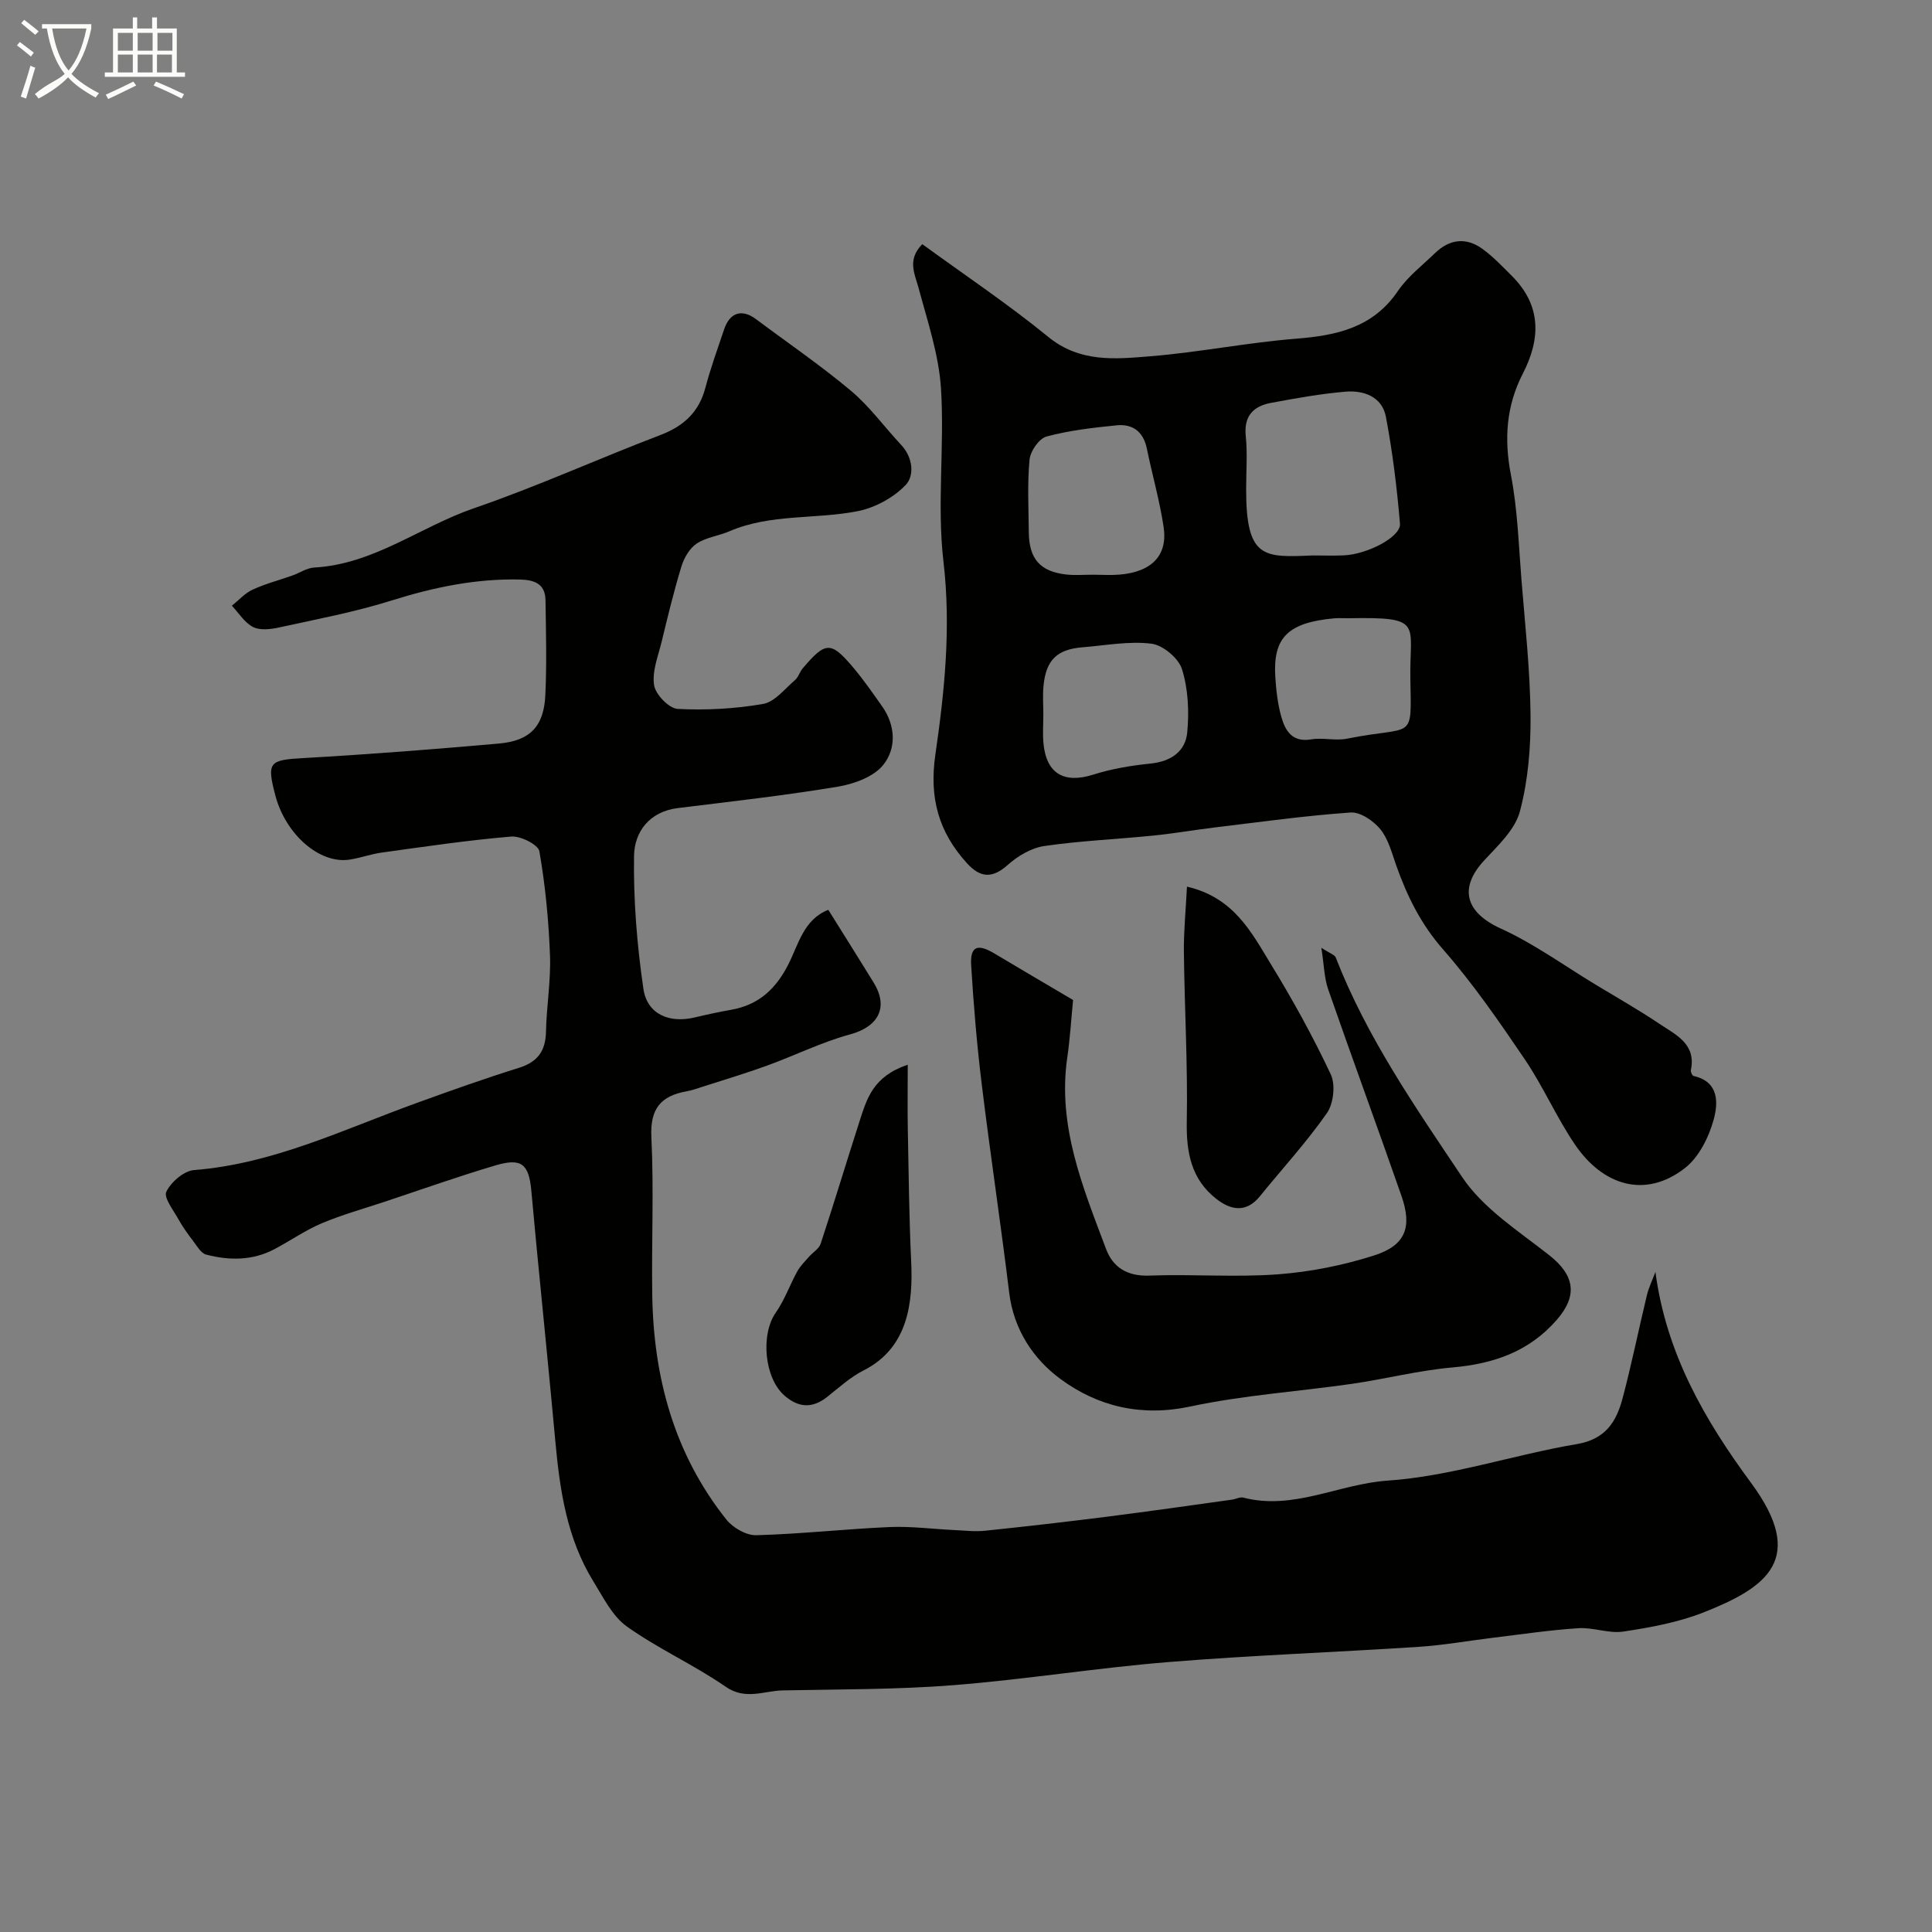
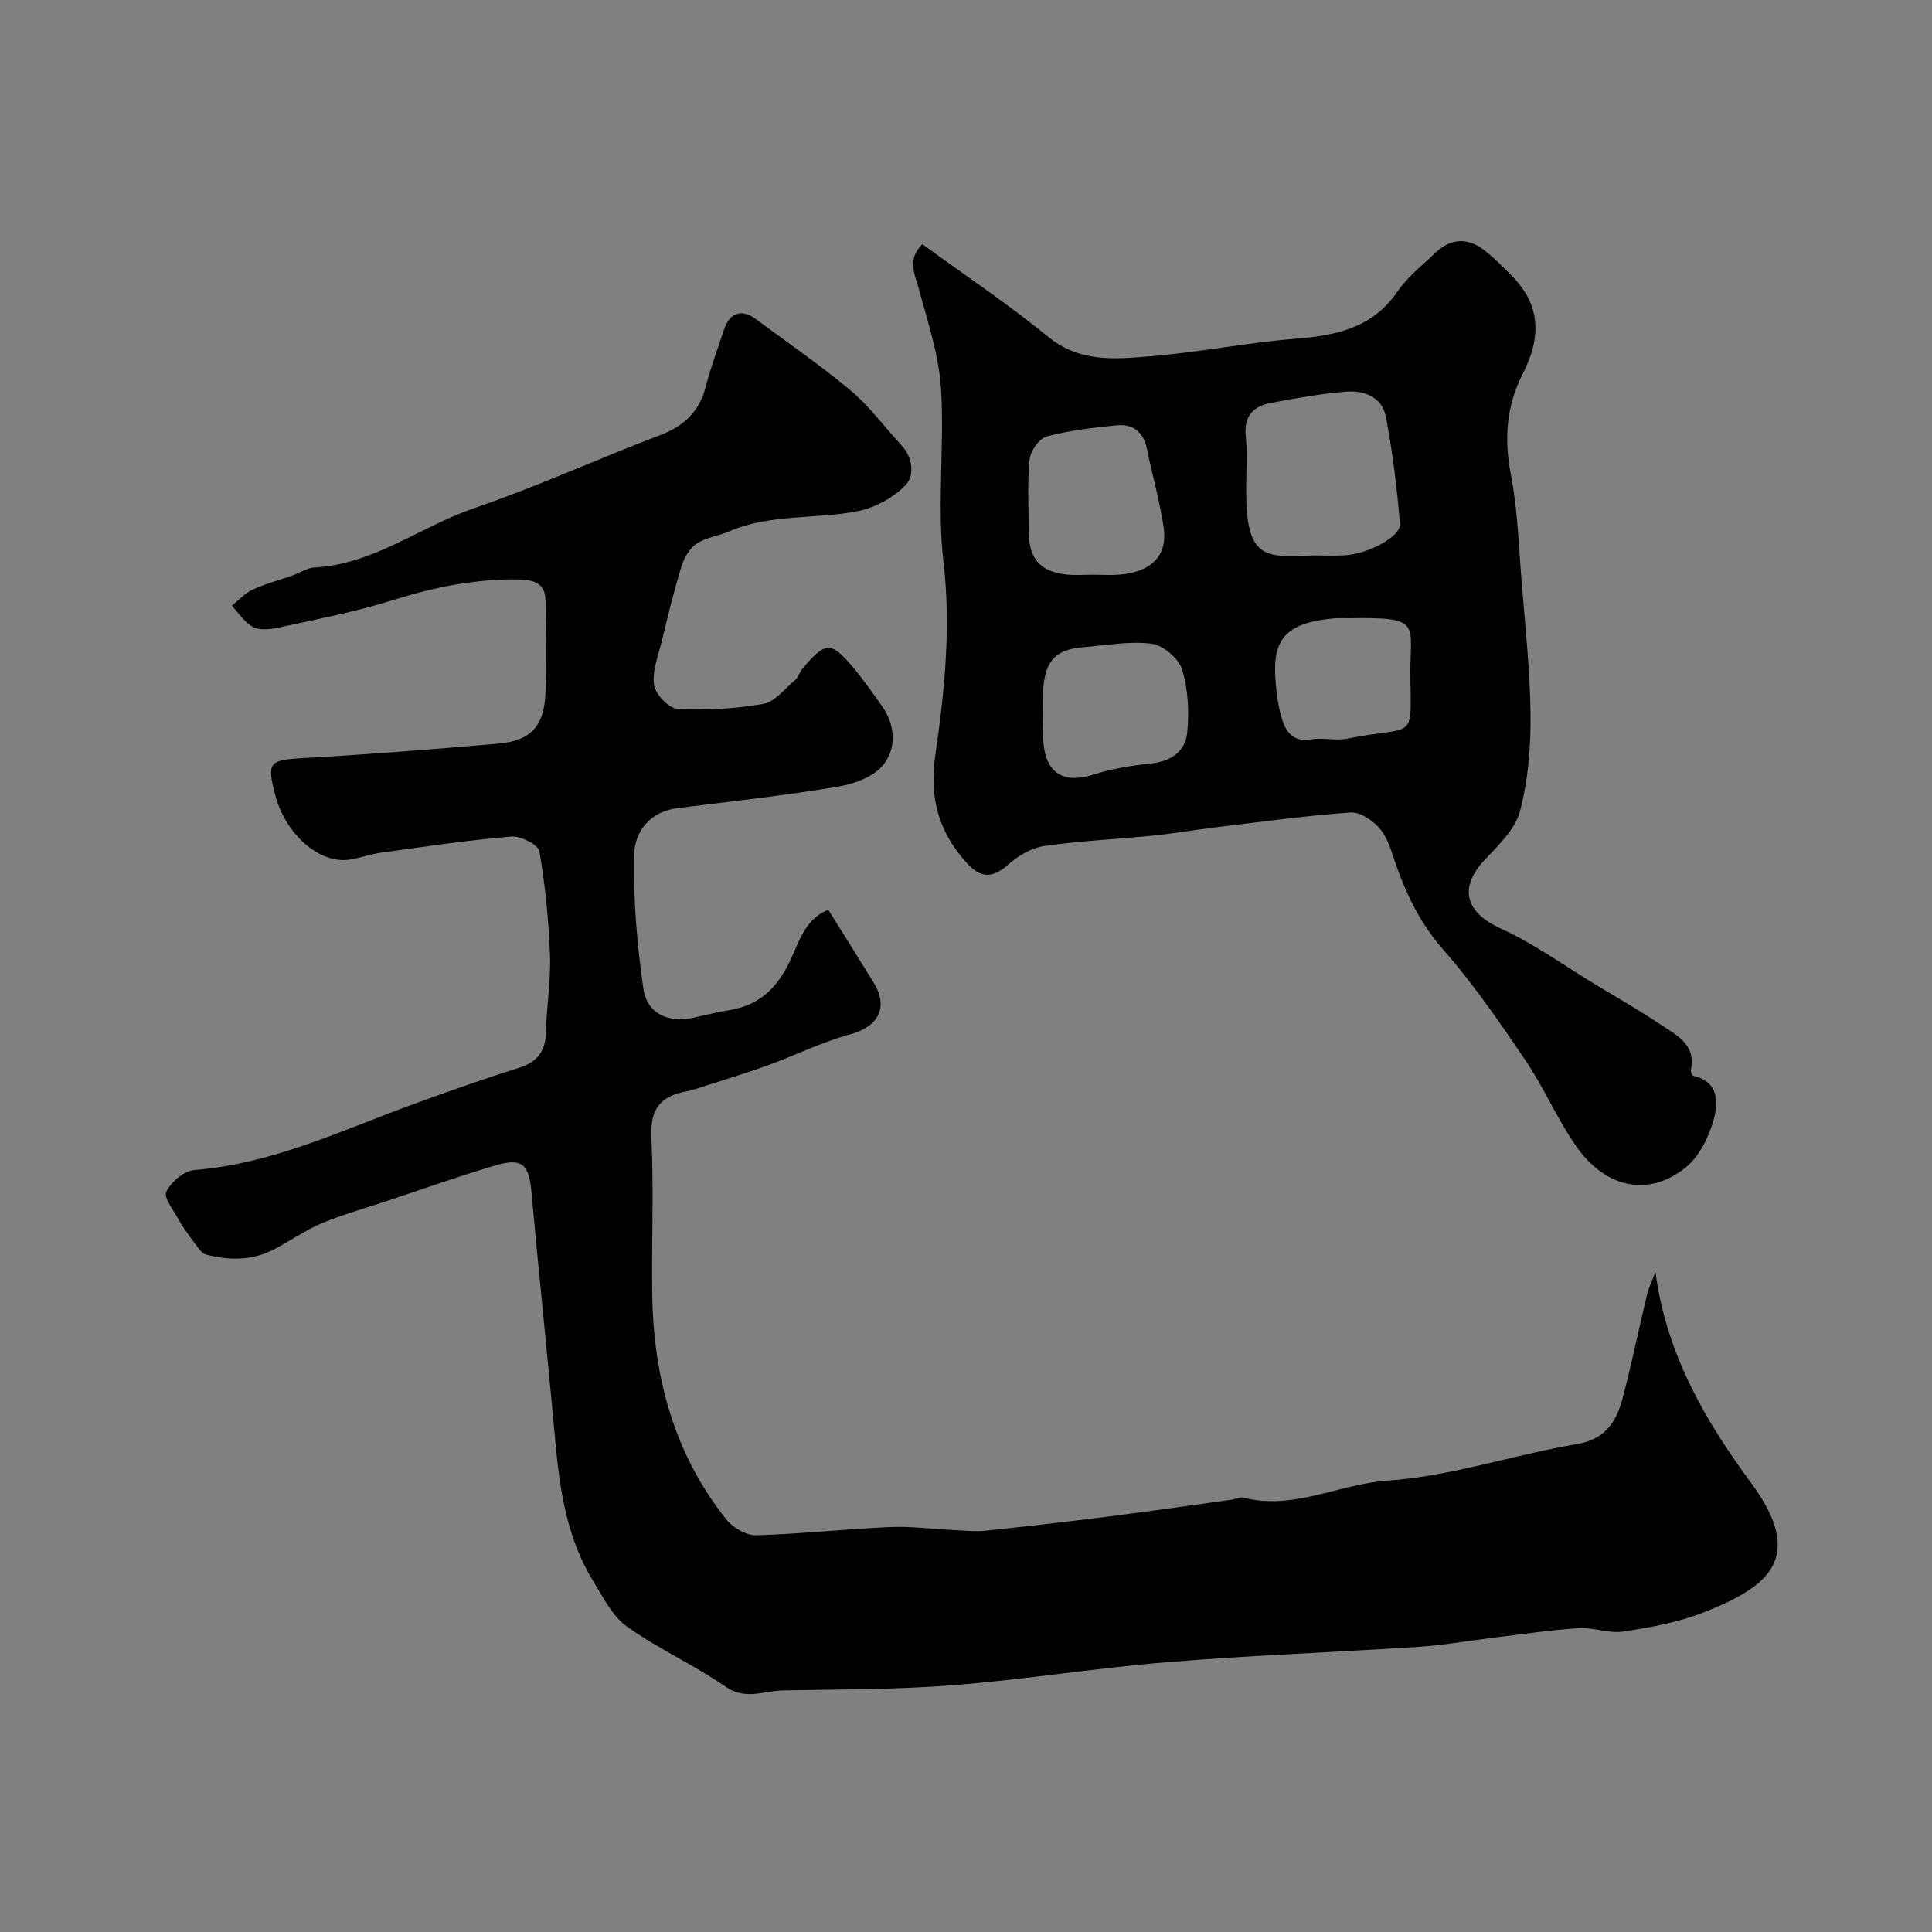
<svg xmlns="http://www.w3.org/2000/svg" enable-background="new 0 0 400 400" viewBox="0 0 400 400">
  <rect x="0" y="0" width="400" height="400" fill="#808080" stroke="none" />
-   <path d="m6.4 11.7c-1-.8-1.9-1.6-2.9-2.3l.6-.7c.9.7 1.9 1.4 2.9 2.2zm-2.1 8.3c.7-2.1 1.4-4.2 2-6.4.2.1.6.3 1 .4-.7 2.3-1.3 4.4-1.9 6.4zm3-12.8c-1.1-.9-2.1-1.7-2.9-2.4l.6-.7c1 .8 2 1.5 3 2.4zm1.4-1.3v-.9h10.2v.9c-.9 4.2-2.3 7.3-4.1 9.4 1.3 1.4 3.2 2.7 5.7 4-.2.2-.4.5-.7.9-2.5-1.4-4.4-2.7-5.7-4.2-1.4 1.5-3.5 3-6.1 4.4 0 0 0 0-.1-.1-.3-.4-.5-.7-.7-.8 2.7-2.3 4.7-2.8 6.2-4.2-1.8-2.2-3-5.3-3.7-9.4zm9.2 0h-7.1c.6 3.8 1.7 6.7 3.4 8.7 1.7-2 2.9-4.8 3.7-8.7z" fill="#fbfcfa" />
-   <path d="m31.6 3.6h.9v2.3h4.1v9.1h1.7v.9h-16.6v-.9h1.7v-9.1h4.1v-2.3h.9v2.3h3.1v-2.3zm-4 13.3.6.8c-1.9.9-3.8 1.9-5.8 2.8-.2-.3-.3-.6-.5-.9 2-.9 3.9-1.8 5.7-2.7zm-3.2-10.1v3.7h3.1v-3.7zm0 4.5v3.7h3.1v-3.7zm4.1-4.5v3.7h3.1v-3.7zm0 4.5v3.7h3.1v-3.7zm9.1 9.1c-2.1-1.1-4.1-2-5.8-2.7l.5-.8c2.2.9 4.1 1.8 5.8 2.6zm-1.9-13.6h-3.1v3.7h3.1zm-3.2 4.5v3.7h3.1v-3.7z" fill="#fbfcfa" />
  <g fill="#010100">
    <path d="m342.74 263.35c2.23 16.88 10.2 30.65 19.79 43.65 11.66 15.8 3.22 21.69-9.87 26.85-5.24 2.06-10.97 3.1-16.58 3.95-2.98.45-6.2-.9-9.27-.7-5.87.38-11.71 1.25-17.55 1.96-5.18.63-10.34 1.56-15.54 1.9-17.29 1.13-34.63 1.75-51.9 3.16-14.86 1.21-29.62 3.61-44.47 4.78-11.72.92-23.52.84-35.29 1.08-3.92.08-7.69 2.09-11.83-.77-6.55-4.53-13.95-7.84-20.43-12.45-3.01-2.14-4.89-6.02-6.93-9.32-5.48-8.86-6.96-18.85-7.89-29-1.24-13.57-2.62-27.14-3.93-40.7-.36-3.76-.7-7.52-1.05-11.29-.52-5.45-2.03-6.75-7.34-5.19-7.78 2.3-15.44 5.03-23.15 7.59-4.32 1.43-8.72 2.66-12.9 4.42-3.4 1.44-6.49 3.61-9.78 5.35-4.53 2.4-9.36 2.38-14.15 1.13-1.09-.29-1.92-1.81-2.73-2.87-1.09-1.42-2.15-2.89-3.01-4.45-1.04-1.88-3.09-4.48-2.5-5.7.97-2.01 3.63-4.31 5.74-4.48 16.41-1.29 30.98-8.43 46.08-13.89 7.01-2.54 14.04-5.05 21.16-7.27 3.9-1.22 5.54-3.49 5.62-7.5.11-5.27 1.03-10.55.83-15.8-.27-7.21-.96-14.44-2.2-21.54-.24-1.37-3.89-3.21-5.82-3.05-8.96.75-17.87 2.08-26.78 3.31-2.25.31-4.43 1.11-6.68 1.46-6.18.97-13.25-5.18-15.38-13.27-1.83-6.97-1.27-7.35 5.85-7.75 13.47-.76 26.94-1.82 40.38-3 6.52-.57 9.38-3.56 9.67-10.09.3-6.51.13-13.05.03-19.58-.05-3.46-2.33-4.23-5.39-4.3-9.11-.19-17.8 1.62-26.48 4.35-7.58 2.38-15.45 3.86-23.24 5.57-1.75.38-3.95.66-5.41-.07-1.77-.89-2.97-2.9-4.41-4.42 1.41-1.13 2.67-2.58 4.27-3.32 2.63-1.22 5.49-1.96 8.24-2.93 1.53-.54 3.01-1.58 4.55-1.66 12.29-.67 21.93-8.45 33.05-12.27 13.07-4.49 25.7-10.24 38.62-15.17 4.84-1.85 7.97-4.74 9.31-9.8 1.08-4.08 2.52-8.06 3.87-12.07 1.19-3.53 3.71-4.29 6.62-2.1 6.56 4.91 13.35 9.54 19.62 14.8 3.89 3.26 6.94 7.51 10.44 11.25 2.43 2.6 2.75 6.34.91 8.27-2.5 2.62-6.34 4.71-9.92 5.42-8.78 1.73-18.04.5-26.56 4.16-2.23.96-4.84 1.25-6.8 2.56-1.47.98-2.61 2.96-3.15 4.73-1.57 5.13-2.83 10.36-4.09 15.57-.73 2.99-2.01 6.14-1.57 9 .29 1.92 3.08 4.82 4.87 4.92 5.89.31 11.91-.02 17.71-1.03 2.41-.42 4.47-3.12 6.58-4.92.71-.6.98-1.7 1.6-2.43 4.79-5.64 5.84-5.68 10.57-.07 2.1 2.5 3.96 5.2 5.85 7.87 2.84 3.99 3.02 8.74.27 12.17-1.98 2.48-6.07 3.96-9.45 4.52-10.96 1.82-22.03 3.06-33.06 4.42-5.94.73-9.01 4.94-9.09 9.91-.14 9.17.61 18.43 1.94 27.52.77 5.25 5.36 7.17 10.57 5.93 2.53-.6 5.07-1.15 7.63-1.6 5.63-1 9.18-4.26 11.78-9.34 2.12-4.15 3.19-9.36 8.3-11.35 3.18 5.1 6.32 10.06 9.39 15.06 3.17 5.16.95 9.15-4.88 10.73-5.89 1.6-11.45 4.38-17.21 6.47-4.42 1.6-8.93 2.95-13.4 4.39-1.08.35-2.16.74-3.26.93-5.35.95-7.56 3.64-7.27 9.49.53 10.84.02 21.72.18 32.58.25 17.1 4.52 32.99 15.34 46.58 1.36 1.71 4.13 3.31 6.2 3.25 9.21-.25 18.4-1.29 27.61-1.69 4.43-.19 8.89.41 13.33.62 2.15.1 4.33.36 6.45.14 8.46-.88 16.91-1.85 25.35-2.92 8.59-1.09 17.16-2.32 25.73-3.51.81-.11 1.68-.61 2.39-.42 10.34 2.68 19.77-2.83 29.82-3.52 13.18-.9 26.09-5.35 39.23-7.57 5.96-1.01 8.17-4.67 9.45-9.48 1.87-7.04 3.31-14.2 5.02-21.29.4-1.68 1.18-3.25 1.78-4.86z" />
    <path d="m190.95 50.55c8.82 6.43 17.78 12.42 26.08 19.2 6.57 5.37 13.9 4.6 21.16 4.01 10.09-.82 20.09-2.84 30.19-3.64 8.42-.67 15.88-2.29 21.04-9.87 2.02-2.98 5.05-5.29 7.68-7.84 3-2.91 6.42-3.34 9.81-.89 2.22 1.61 4.15 3.65 6.11 5.61 6.11 6.11 6 12.96 2.27 20.21-3.44 6.69-3.91 13.55-2.47 20.99 1.37 7.06 1.59 14.35 2.17 21.56.75 9.35 1.79 18.72 1.89 28.08.07 6.68-.49 13.57-2.19 19.99-.99 3.77-4.49 7.05-7.34 10.11-5.43 5.82-3.91 10.85 3.34 14.16 6.88 3.13 13.12 7.67 19.63 11.61 4.43 2.68 8.95 5.24 13.24 8.13 3.36 2.26 7.65 4.12 6.52 9.58-.08.37.28 1.16.56 1.22 5.35 1.2 5.08 5.69 4.15 9.06-1.01 3.66-3.07 7.78-5.97 10.03-8.25 6.39-16.98 3.55-22.71-4.85-3.84-5.64-6.59-12.03-10.42-17.69-5.31-7.83-10.72-15.68-16.94-22.78-4.59-5.23-7.43-11.03-9.68-17.37-.91-2.58-1.62-5.44-3.28-7.48-1.42-1.74-4.15-3.61-6.16-3.47-9.44.66-18.84 1.98-28.24 3.11-4.22.51-8.41 1.25-12.64 1.67-7.51.76-15.08 1.07-22.54 2.16-2.67.39-5.48 2.05-7.54 3.89-3.21 2.88-5.71 2.71-8.46-.32-5.87-6.45-7.86-13.5-6.55-22.52 1.91-13.13 3.26-26.34 1.68-39.87-1.39-11.83.24-23.99-.52-35.93-.45-7.02-2.81-13.95-4.65-20.84-.84-3.03-2.36-5.8.78-9.02zm80.84 64.45c2.16 0 4.32.08 6.47-.02 4.9-.23 11.81-3.84 11.59-6.54-.62-7.42-1.53-14.86-2.92-22.17-.78-4.1-4.55-5.5-8.33-5.18-5.18.43-10.32 1.37-15.44 2.32-3.66.68-5.67 2.7-5.24 6.88.37 3.61.08 7.29.08 10.95-.02 14.49 3.65 14.19 13.79 13.76zm-45.5 3.99c1.83 0 3.67.13 5.49-.02 6.68-.57 10.03-3.97 9.13-9.9-.82-5.45-2.36-10.79-3.47-16.21-.72-3.49-2.93-5.14-6.27-4.8-4.87.49-9.78 1.05-14.48 2.31-1.55.41-3.36 3.02-3.53 4.77-.48 4.97-.2 10.02-.16 15.03.05 5.54 2.35 8.18 7.79 8.78 1.82.2 3.67.03 5.5.04zm-10.28 28.95c0 1.99-.16 4 .03 5.97.59 6.3 4.3 8.37 10.3 6.47 3.84-1.22 7.9-1.89 11.92-2.3 4.18-.43 7.17-2.52 7.54-6.41.42-4.33.2-8.99-1.07-13.1-.71-2.29-3.95-5-6.33-5.3-4.65-.58-9.49.36-14.25.74-5.31.43-7.58 2.63-8.1 7.95-.2 1.97-.04 3.98-.04 5.98zm75.99-7.47c-.2-11.42 2.9-12.76-12.8-12.47-1 .02-2-.07-2.99.02-9.55.88-12.69 3.97-12.17 12.16.18 2.76.49 5.57 1.24 8.22.82 2.89 2.24 5.34 6.18 4.68 2.42-.41 5.06.34 7.45-.15 13.93-2.81 13.32.8 13.09-12.46z" />
-     <path d="m222.17 207.04c-.38 3.82-.62 7.92-1.21 11.97-2.04 14.18 3.26 26.86 8.05 39.61 1.42 3.78 4.4 5.65 8.93 5.48 8.85-.34 17.76.39 26.57-.26 6.74-.5 13.57-1.86 20.01-3.92 6.52-2.09 7.89-5.87 5.63-12.35-4.98-14.28-10.2-28.47-15.17-42.75-.81-2.34-.84-4.95-1.41-8.59 1.77 1.16 2.76 1.44 2.98 2.01 6.42 16.5 16.48 30.98 26.2 45.5 4.34 6.48 11.63 11.12 17.97 16.11 5.28 4.15 5.99 8.35 1.62 13.38-5.77 6.64-13.14 9.14-21.68 9.89-6.95.61-13.79 2.38-20.71 3.38-11.16 1.61-22.5 2.35-33.5 4.7-10.14 2.17-19.15.01-26.89-5.69-5.59-4.11-9.68-10.22-10.61-17.82-1.76-14.44-3.94-28.83-5.7-43.28-1-8.15-1.68-16.34-2.18-24.54-.24-3.95 1.29-4.56 4.78-2.48 5.19 3.1 10.4 6.16 16.32 9.65z" />
-     <path d="m245.75 183.57c9.78 2.27 13.39 9.55 17.4 16.1 4.51 7.36 8.7 14.96 12.37 22.76 1.01 2.15.58 6.05-.8 8.03-4.2 6.02-9.22 11.48-13.86 17.2-2.87 3.54-6.06 2.89-9.07.53-5.15-4.06-6.2-9.57-6.08-15.97.22-11.73-.47-23.47-.6-35.21-.04-4.31.4-8.63.64-13.44z" />
-     <path d="m187.94 220.44c0 4.98-.07 9.16.01 13.35.18 9.15.27 18.3.7 27.44.39 8.34-.57 17.8-9.82 22.48-2.73 1.38-5.09 3.53-7.51 5.46-3.06 2.44-5.9 2.34-8.85-.18-4.23-3.62-5.04-12.69-1.84-17.25 1.82-2.6 2.89-5.71 4.44-8.52.61-1.11 1.57-2.04 2.41-3.01.8-.92 2.09-1.66 2.43-2.71 2.79-8.46 5.36-17 8.09-25.48 1.46-4.49 2.74-9.18 9.94-11.58z" />
  </g>
</svg>